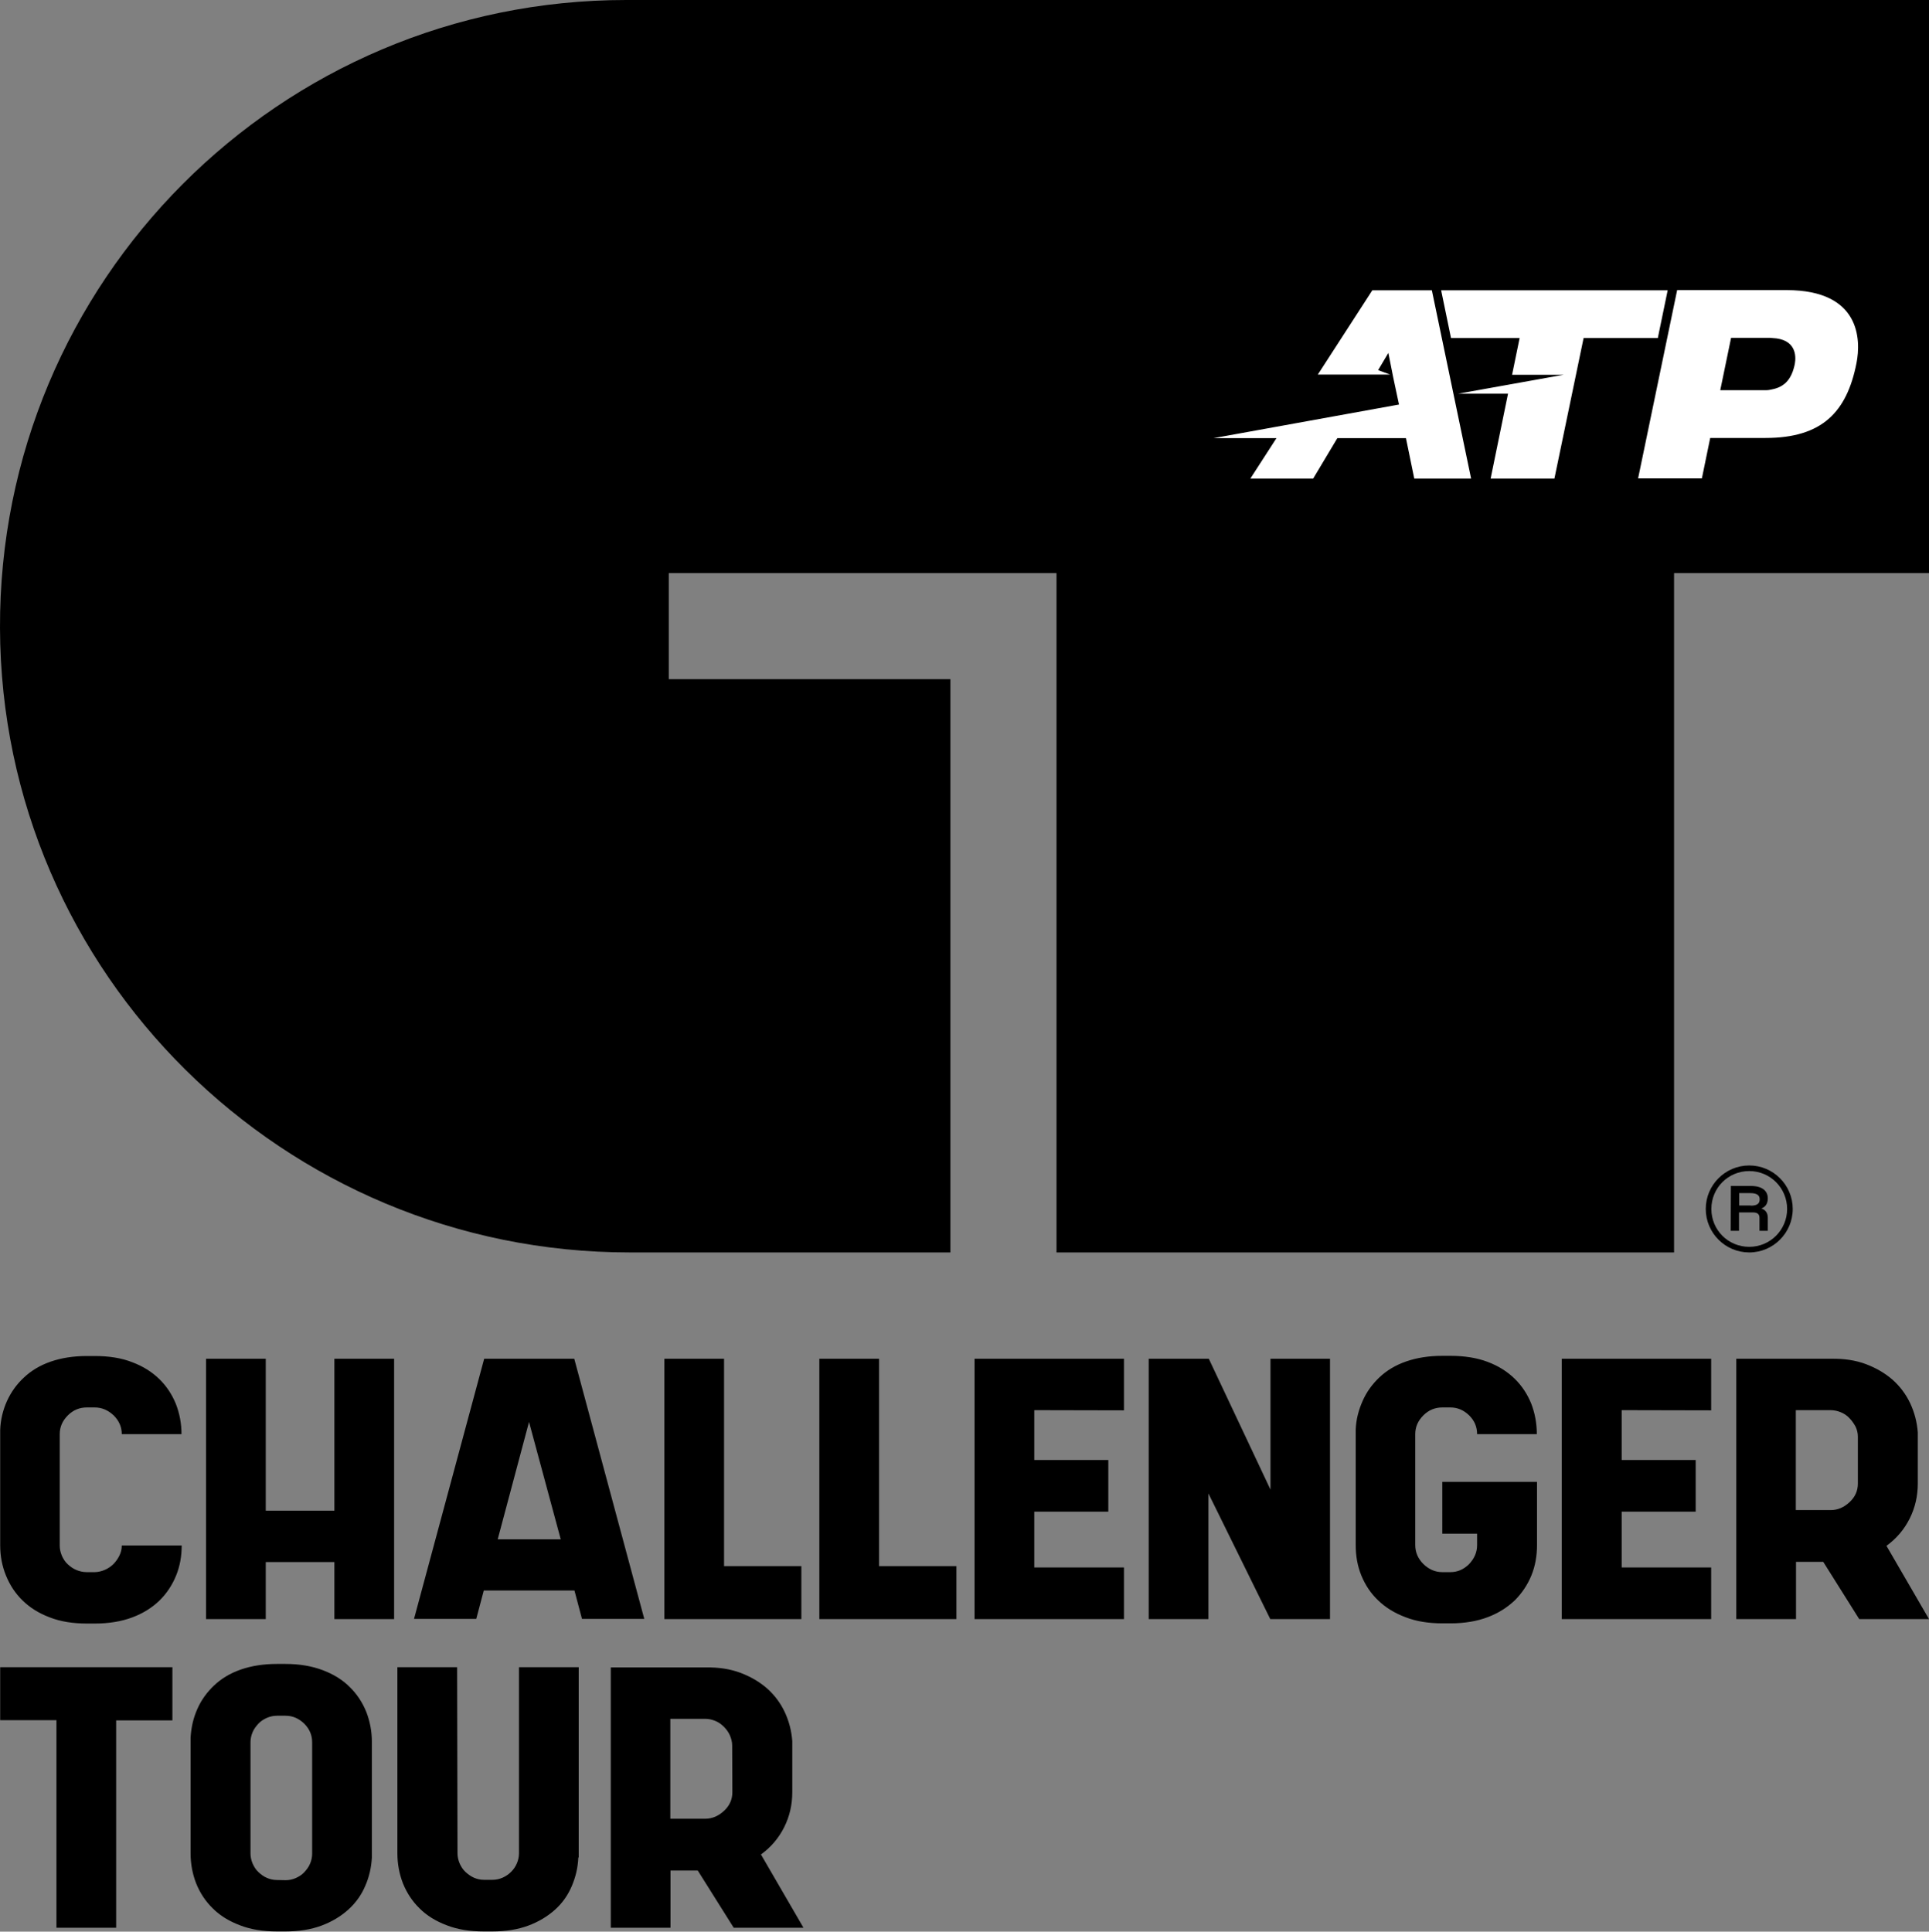
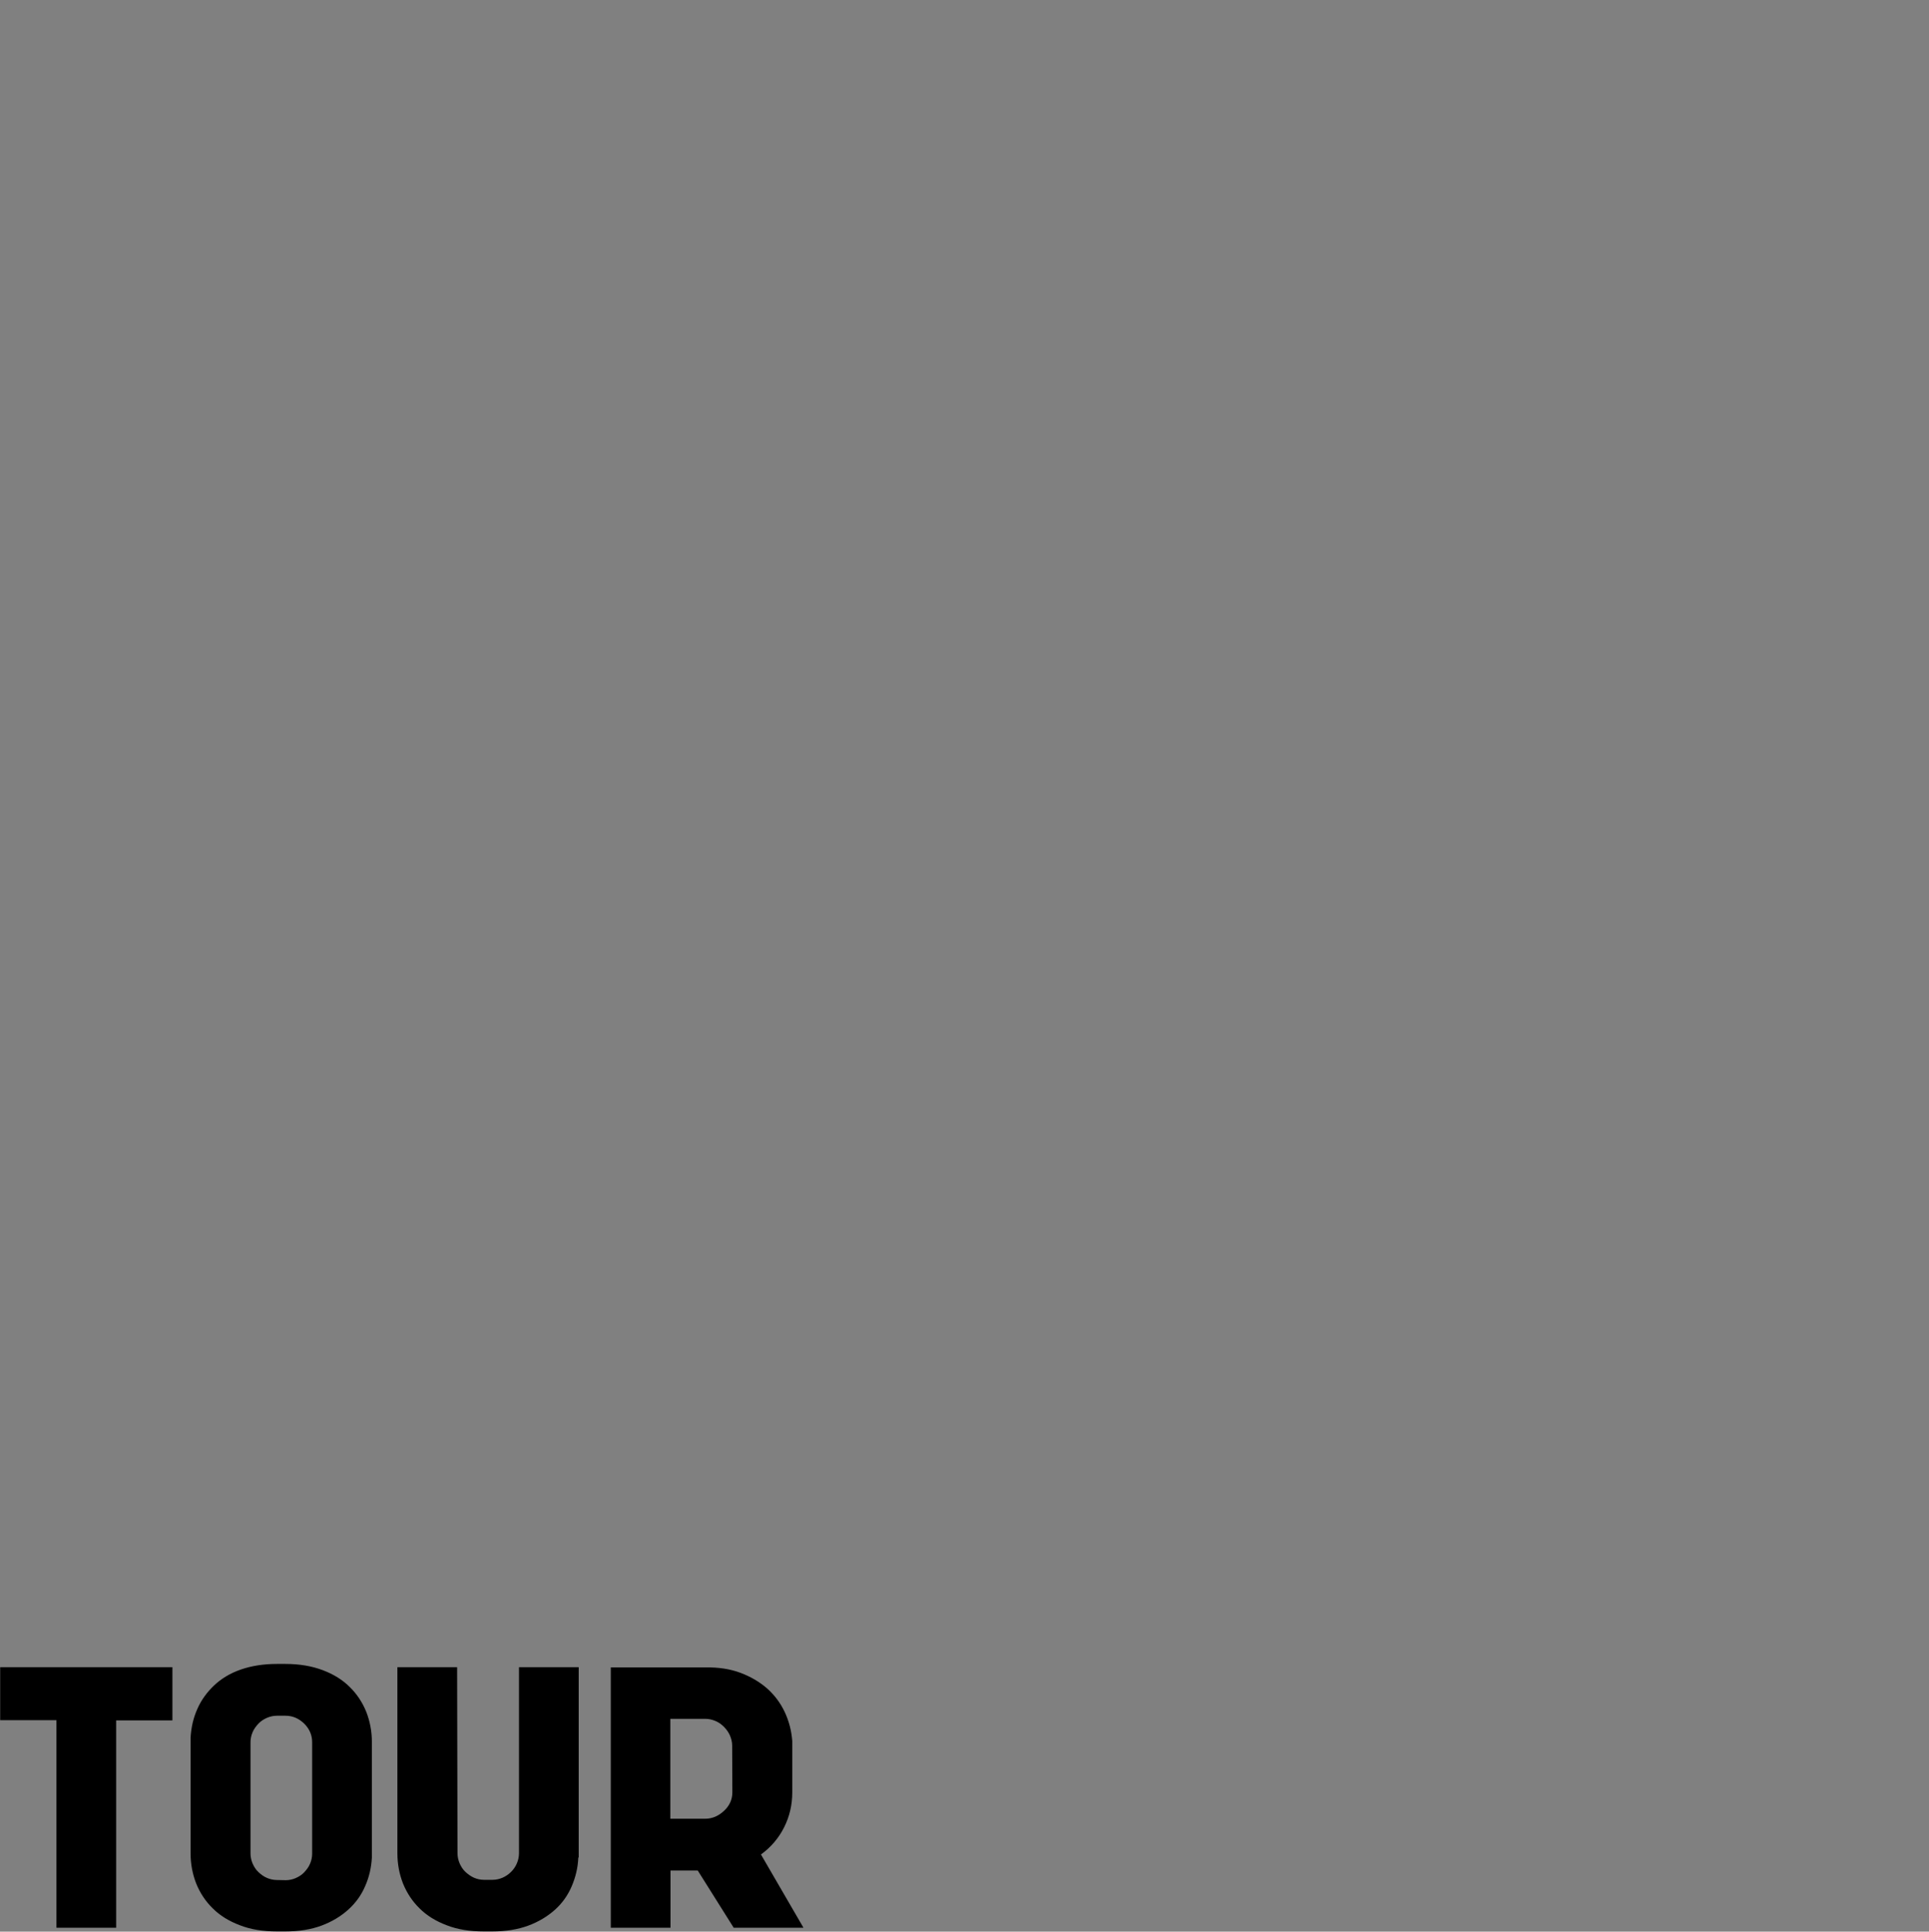
<svg xmlns="http://www.w3.org/2000/svg" version="1.1" id="Layer_1" x="0px" y="0px" viewBox="0 0 998 999.4" style="enable-background:new 0 0 998 999.4;" xml:space="preserve">
  <rect x="0" y="0" width="998" height="999.4" fill="#808080" stroke="none" />
  <style type="text/css">
	.st0{fill:#FFFFFF;}
</style>
-   <path d="M998,0H324C144.7,0-0.6,145.6,0,325c0.6,178.8,146.9,323,325.7,323h166V351.4H346v-54.9h200.6V648h319.5V296.5H998L998,0  L998,0z" />
-   <path class="st0" d="M916.9,174.9c-0.5-0.1-1.1-0.1-1.8-0.1h-19.5l-5.6,27.1h23.4c1.4,0,2.4-0.2,3.2-0.4c7.1-1.3,10.5-5.8,12-13.3  C929.3,184.2,929.3,175.4,916.9,174.9 M960.5,187.8c-5,25.5-17.9,38.8-47.1,38.8h-28.6l-4.3,20.9h-33l20.2-97.4h56.8  C962.7,150.2,962.8,176,960.5,187.8 M804.2,247.6l15.1-72.7h38.4l5.1-24.7H745.6l5.1,24.7h35.5l-3.9,19h26.7l-54.6,9.8h25.8l-9,43.9  L804.2,247.6L804.2,247.6z M740.8,150.2l20.3,97.4h-29.4l-4.3-20.9h-35.5l-12.5,20.9h-32.5l13.5-20.9h-32.6l96-17.4l-3-14.1  l-2.5-12.6l-5.3,8.9l6.2,2.3l-37.4,0l28.2-43.6L740.8,150.2L740.8,150.2z" />
  <g>
-     <path d="M961.2,767.6c0,3.7-1.4,6.9-4.3,9.6s-6.1,4.1-9.8,4.1h-18v-51.7h18c1.8,0,3.6,0.4,5.3,1.1c1.7,0.7,3.2,1.7,4.4,3   c1.3,1.3,2.3,2.8,3.2,4.4c0.8,1.7,1.2,3.4,1.2,5.2L961.2,767.6L961.2,767.6z M961.9,837.7H998l-22-37.9c5.2-3.8,9.2-8.5,12-14.1   s4.2-11.6,4.2-18.1v-26.5c-0.4-5.3-1.7-10.3-3.9-15c-2.2-4.7-5.3-8.8-9.1-12.2c-3.9-3.4-8.5-6.1-13.8-8.1c-5.3-2-11.3-2.9-18-2.8   h-49.1v134.7h30.9v-29.6h14.1L961.9,837.7L961.9,837.7z M885.3,729.7V703H808v134.7h77.3V811H839v-28.9h38.3v-26.7H839v-25.8   L885.3,729.7L885.3,729.7z M746.2,793.5h18v5.9c0,3.7-1.4,6.9-4.1,9.8c-2.8,2.8-6,4.2-9.7,4.2h-4.2c-3.7,0-6.9-1.4-9.8-4.2   c-2.8-2.8-4.2-6.1-4.2-9.8V742c0-3.7,1.4-6.9,4.2-9.7c2.8-2.8,6.1-4.1,9.8-4.1h4.2c3.7,0,6.9,1.4,9.7,4.1c2.8,2.8,4.1,6,4.1,9.7   h30.9c0-5.6-1-10.9-2.9-15.8c-2-4.9-4.8-9.2-8.6-12.9s-8.4-6.6-14-8.7c-5.6-2.1-12-3.1-19.2-3.1h-4.2c-7,0-13.2,1-18.7,2.9   s-10.1,4.7-13.8,8.2c-3.7,3.5-6.7,7.6-8.7,12.2c-2.1,4.7-3.4,9.6-3.6,14.9l0,0v59.6c0,5.7,0.9,10.9,2.9,15.8   c2,4.9,4.8,9.2,8.7,12.9c3.8,3.7,8.5,6.6,14.1,8.7c5.6,2.2,12,3.2,19.2,3.2h4.2c7.2,0,13.7-1.1,19.2-3.2c5.6-2.1,10.2-5.1,14-8.7   c3.7-3.7,6.6-8,8.6-12.9c2-4.9,2.9-10.2,2.9-15.8v-32.6h-49L746.2,793.5L746.2,793.5z M657.3,703v67.7L625.4,703h-31.1v134.7h30.9   v-65l32,65h30.9V703L657.3,703L657.3,703z M581.5,729.7V703h-77.3v134.7h77.3V811h-46.4v-28.9h38.3v-26.7h-38.3v-25.8L581.5,729.7   L581.5,729.7z M454.8,810.3V703h-30.9v134.7h70.9v-27.4H454.8L454.8,810.3z M374.6,810.3V703h-30.9v134.7h70.9v-27.4H374.6   L374.6,810.3z M273.7,735.7l16.4,60.7h-32.6L273.7,735.7z M333.3,837.5L297.1,703h-46.6l-36.3,134.6h32.2l3.9-14.7h46.9l3.9,14.7   H333.3L333.3,837.5z M173,703v78.6h-35.5V703h-30.9v134.7h30.9v-29.5H173v29.5h30.9V703H173z M49,813.4h-4.2   c-1.8,0-3.6-0.4-5.3-1.1c-1.7-0.7-3.2-1.8-4.5-3s-2.3-2.8-3-4.4c-0.7-1.7-1.1-3.4-1.1-5.2V742c0-3.7,1.4-6.9,4.2-9.7   c2.8-2.8,6.1-4.1,9.8-4.1H49c3.7,0,6.9,1.4,9.8,4.1c2.8,2.8,4.2,6,4.2,9.7h30.9c0-5.5-1-10.7-2.9-15.6c-2-4.9-4.8-9.2-8.6-12.9   c-3.8-3.7-8.4-6.6-14-8.7c-5.6-2.2-12-3.2-19.3-3.2h-4.2c-7,0-13.2,1-18.7,2.9s-10.1,4.7-13.8,8.2c-3.8,3.5-6.7,7.6-8.8,12.2   c-2.1,4.7-3.3,9.6-3.5,14.9l0,0v59.8c0,5.5,1,10.7,3,15.6c2,4.9,4.8,9.2,8.6,12.9c3.8,3.7,8.4,6.6,14,8.7c5.6,2.2,12,3.2,19.3,3.2   h4.2c7.2,0,13.7-1.1,19.3-3.2c5.6-2.1,10.3-5.1,14-8.7s6.6-8,8.6-12.9c2-4.9,2.9-10.1,2.9-15.6H63c0,1.8-0.4,3.6-1.2,5.2   s-1.8,3.1-3.1,4.4s-2.8,2.3-4.4,3S50.8,813.4,49,813.4" />
    <path d="M378.9,927.3c0,3.7-1.4,6.9-4.3,9.6s-6.1,4.1-9.8,4.1h-18v-51.7h18c1.9,0,3.6,0.4,5.3,1.1c1.7,0.7,3.1,1.7,4.4,3   c1.3,1.3,2.4,2.8,3.1,4.4s1.2,3.4,1.2,5.2L378.9,927.3L378.9,927.3z M379.6,997.4h36.1l-22-37.9c5.2-3.8,9.2-8.5,12-14.1   s4.2-11.6,4.2-18.1v-26.5c-0.4-5.3-1.7-10.3-3.9-15c-2.2-4.7-5.3-8.8-9.1-12.2c-3.9-3.4-8.5-6.1-13.8-8.1c-5.4-2-11.3-2.9-18-2.8   h-49.1v134.7h30.9v-29.6h14.1L379.6,997.4L379.6,997.4z M299.4,961.1v-98.5h-30.9v96.3c0,1.8-0.4,3.6-1.1,5.2   c-0.7,1.7-1.7,3.1-3,4.4s-2.8,2.3-4.4,3c-1.6,0.7-3.4,1.1-5.2,1.1h-4.4c-1.8,0-3.6-0.4-5.2-1.1c-1.6-0.7-3.1-1.8-4.4-3   s-2.3-2.8-3-4.4c-0.7-1.7-1.1-3.4-1.1-5.2l-0.2-96.3h-30.9v96.3c0,5.5,1,10.7,2.9,15.6c2,4.9,4.8,9.2,8.6,12.9   c3.7,3.7,8.4,6.6,14,8.7c5.6,2.2,12,3.2,19.2,3.2h4.4c7,0,13.2-1,18.6-3c5.4-2,10-4.8,13.8-8.2c3.8-3.4,6.7-7.5,8.7-12.2   c2-4.7,3.2-9.6,3.4-14.9L299.4,961.1L299.4,961.1z M143.3,972.7c-1.8,0-3.6-0.4-5.2-1.1c-1.7-0.7-3.1-1.8-4.4-3s-2.3-2.8-3-4.4   c-0.7-1.7-1.1-3.4-1.1-5.2v-57.6c0-1.8,0.4-3.6,1.1-5.2c0.7-1.7,1.8-3.1,3-4.4s2.8-2.3,4.4-3s3.4-1.1,5.2-1.1h4.4   c3.7,0,6.9,1.4,9.7,4.1c2.8,2.8,4.1,6,4.1,9.7v57.6c0,1.8-0.4,3.6-1.1,5.2c-0.7,1.7-1.8,3.1-3,4.4s-2.8,2.3-4.4,3s-3.4,1.1-5.2,1.1   L143.3,972.7L143.3,972.7z M192.4,901.3c0-5.5-1-10.7-2.9-15.6c-2-4.9-4.8-9.2-8.6-12.9c-3.7-3.7-8.4-6.6-14-8.7   c-5.6-2.1-12-3.2-19.2-3.2h-4.4c-7,0-13.2,1-18.7,2.9s-10.1,4.7-13.8,8.2c-3.7,3.5-6.7,7.6-8.7,12.2c-2.1,4.7-3.2,9.6-3.5,14.9   v59.8c0,5.5,1,10.7,2.9,15.6c2,4.9,4.8,9.2,8.6,12.9c3.7,3.7,8.4,6.6,14,8.7c5.6,2.2,12,3.2,19.2,3.2h4.4c7,0,13.2-1,18.6-3   c5.4-2,10-4.8,13.8-8.2c3.8-3.4,6.8-7.5,8.8-12.2c2.1-4.7,3.2-9.6,3.5-14.9L192.4,901.3L192.4,901.3z M89.2,862.6H0.1v27.4h29.1   v107.4h30.9V890.1h29.1L89.2,862.6L89.2,862.6z" />
  </g>
-   <path d="M882.5,625.5c0-12.4,10.1-22.5,22.5-22.5s22.5,10.1,22.5,22.5S917.4,648,905,648S882.5,637.9,882.5,625.5z M924.6,625.5  c0-10.8-8.7-19.6-19.6-19.6s-19.6,8.7-19.6,19.6s8.7,19.6,19.6,19.6S924.6,636.3,924.6,625.5z M895.5,613.6h10.3  c6.1,0,8.8,2.7,8.8,6.4c0,2.1-0.7,4.2-3.2,5.2v0.1c2.5,0.9,3.2,2.8,3.2,4.8v6.7h-4.3v-6.7c0-1.8-0.9-2.8-3.4-2.8h-7.2v9.5h-4.3  L895.5,613.6L895.5,613.6z M905.8,623.8c3.3,0,4.6-1.1,4.6-3.3c0-1.8-1-3.2-4.9-3.2h-5.7v6.4H905.8L905.8,623.8z" />
</svg>